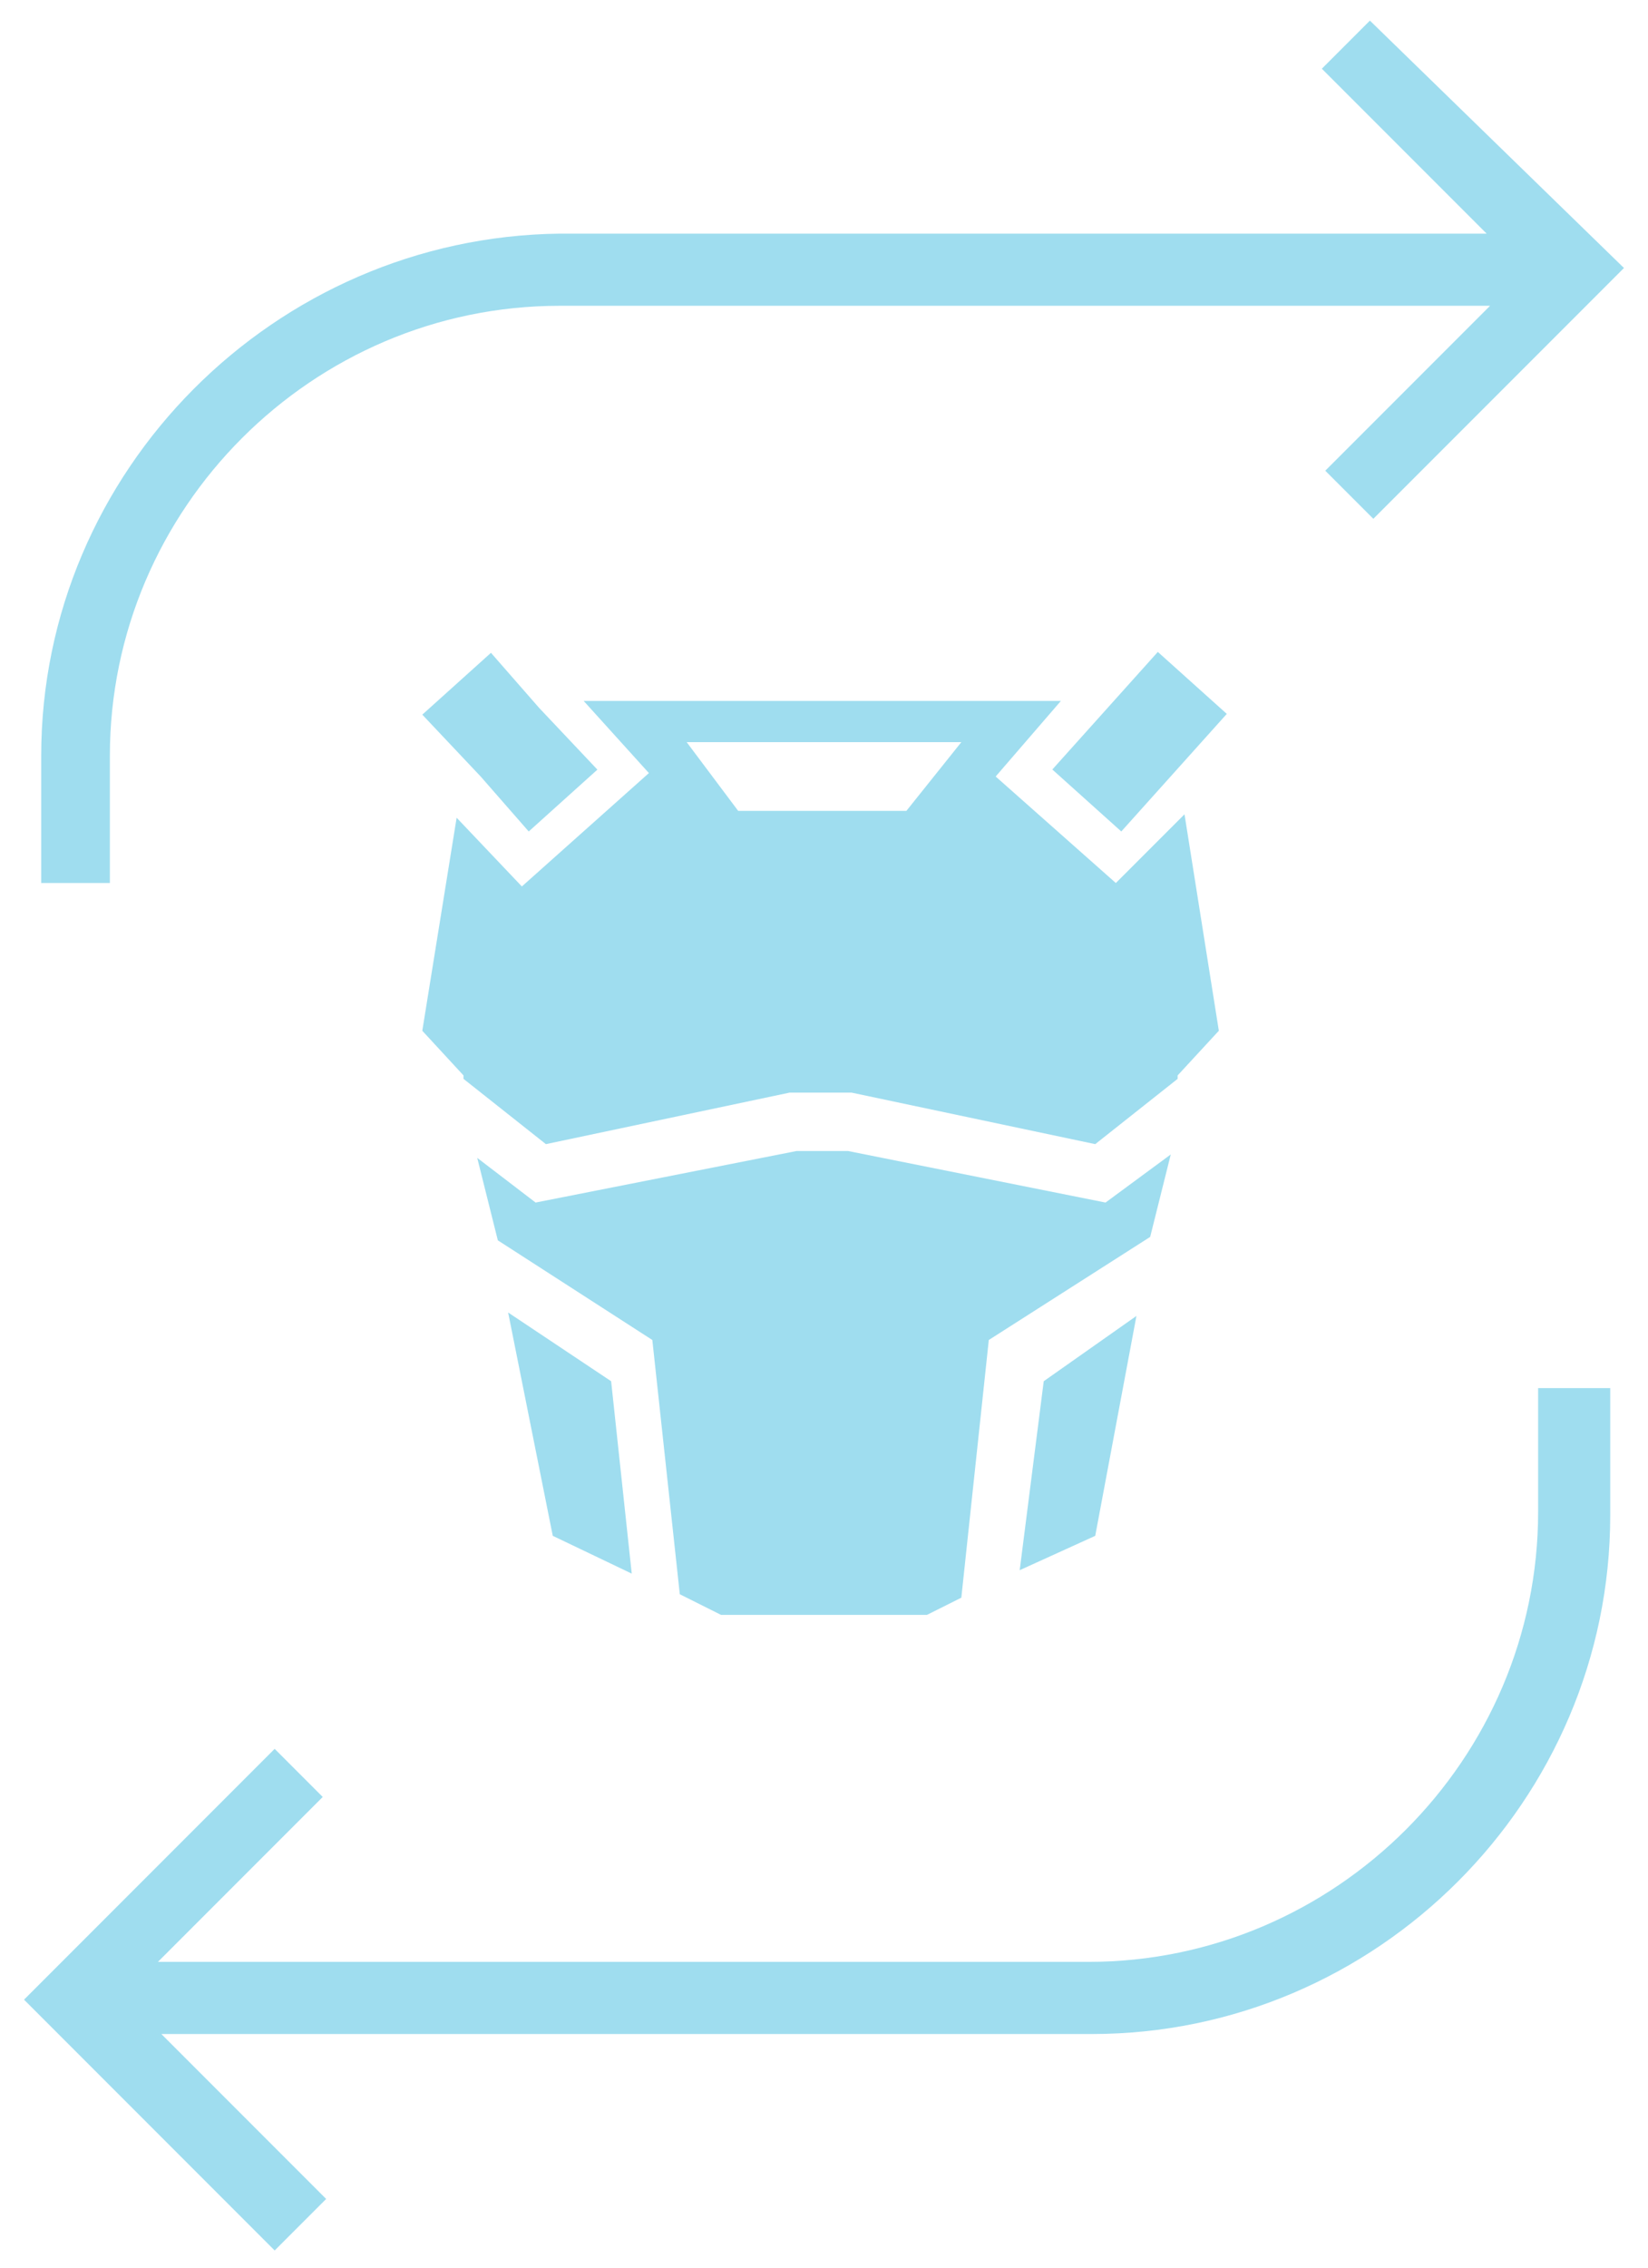
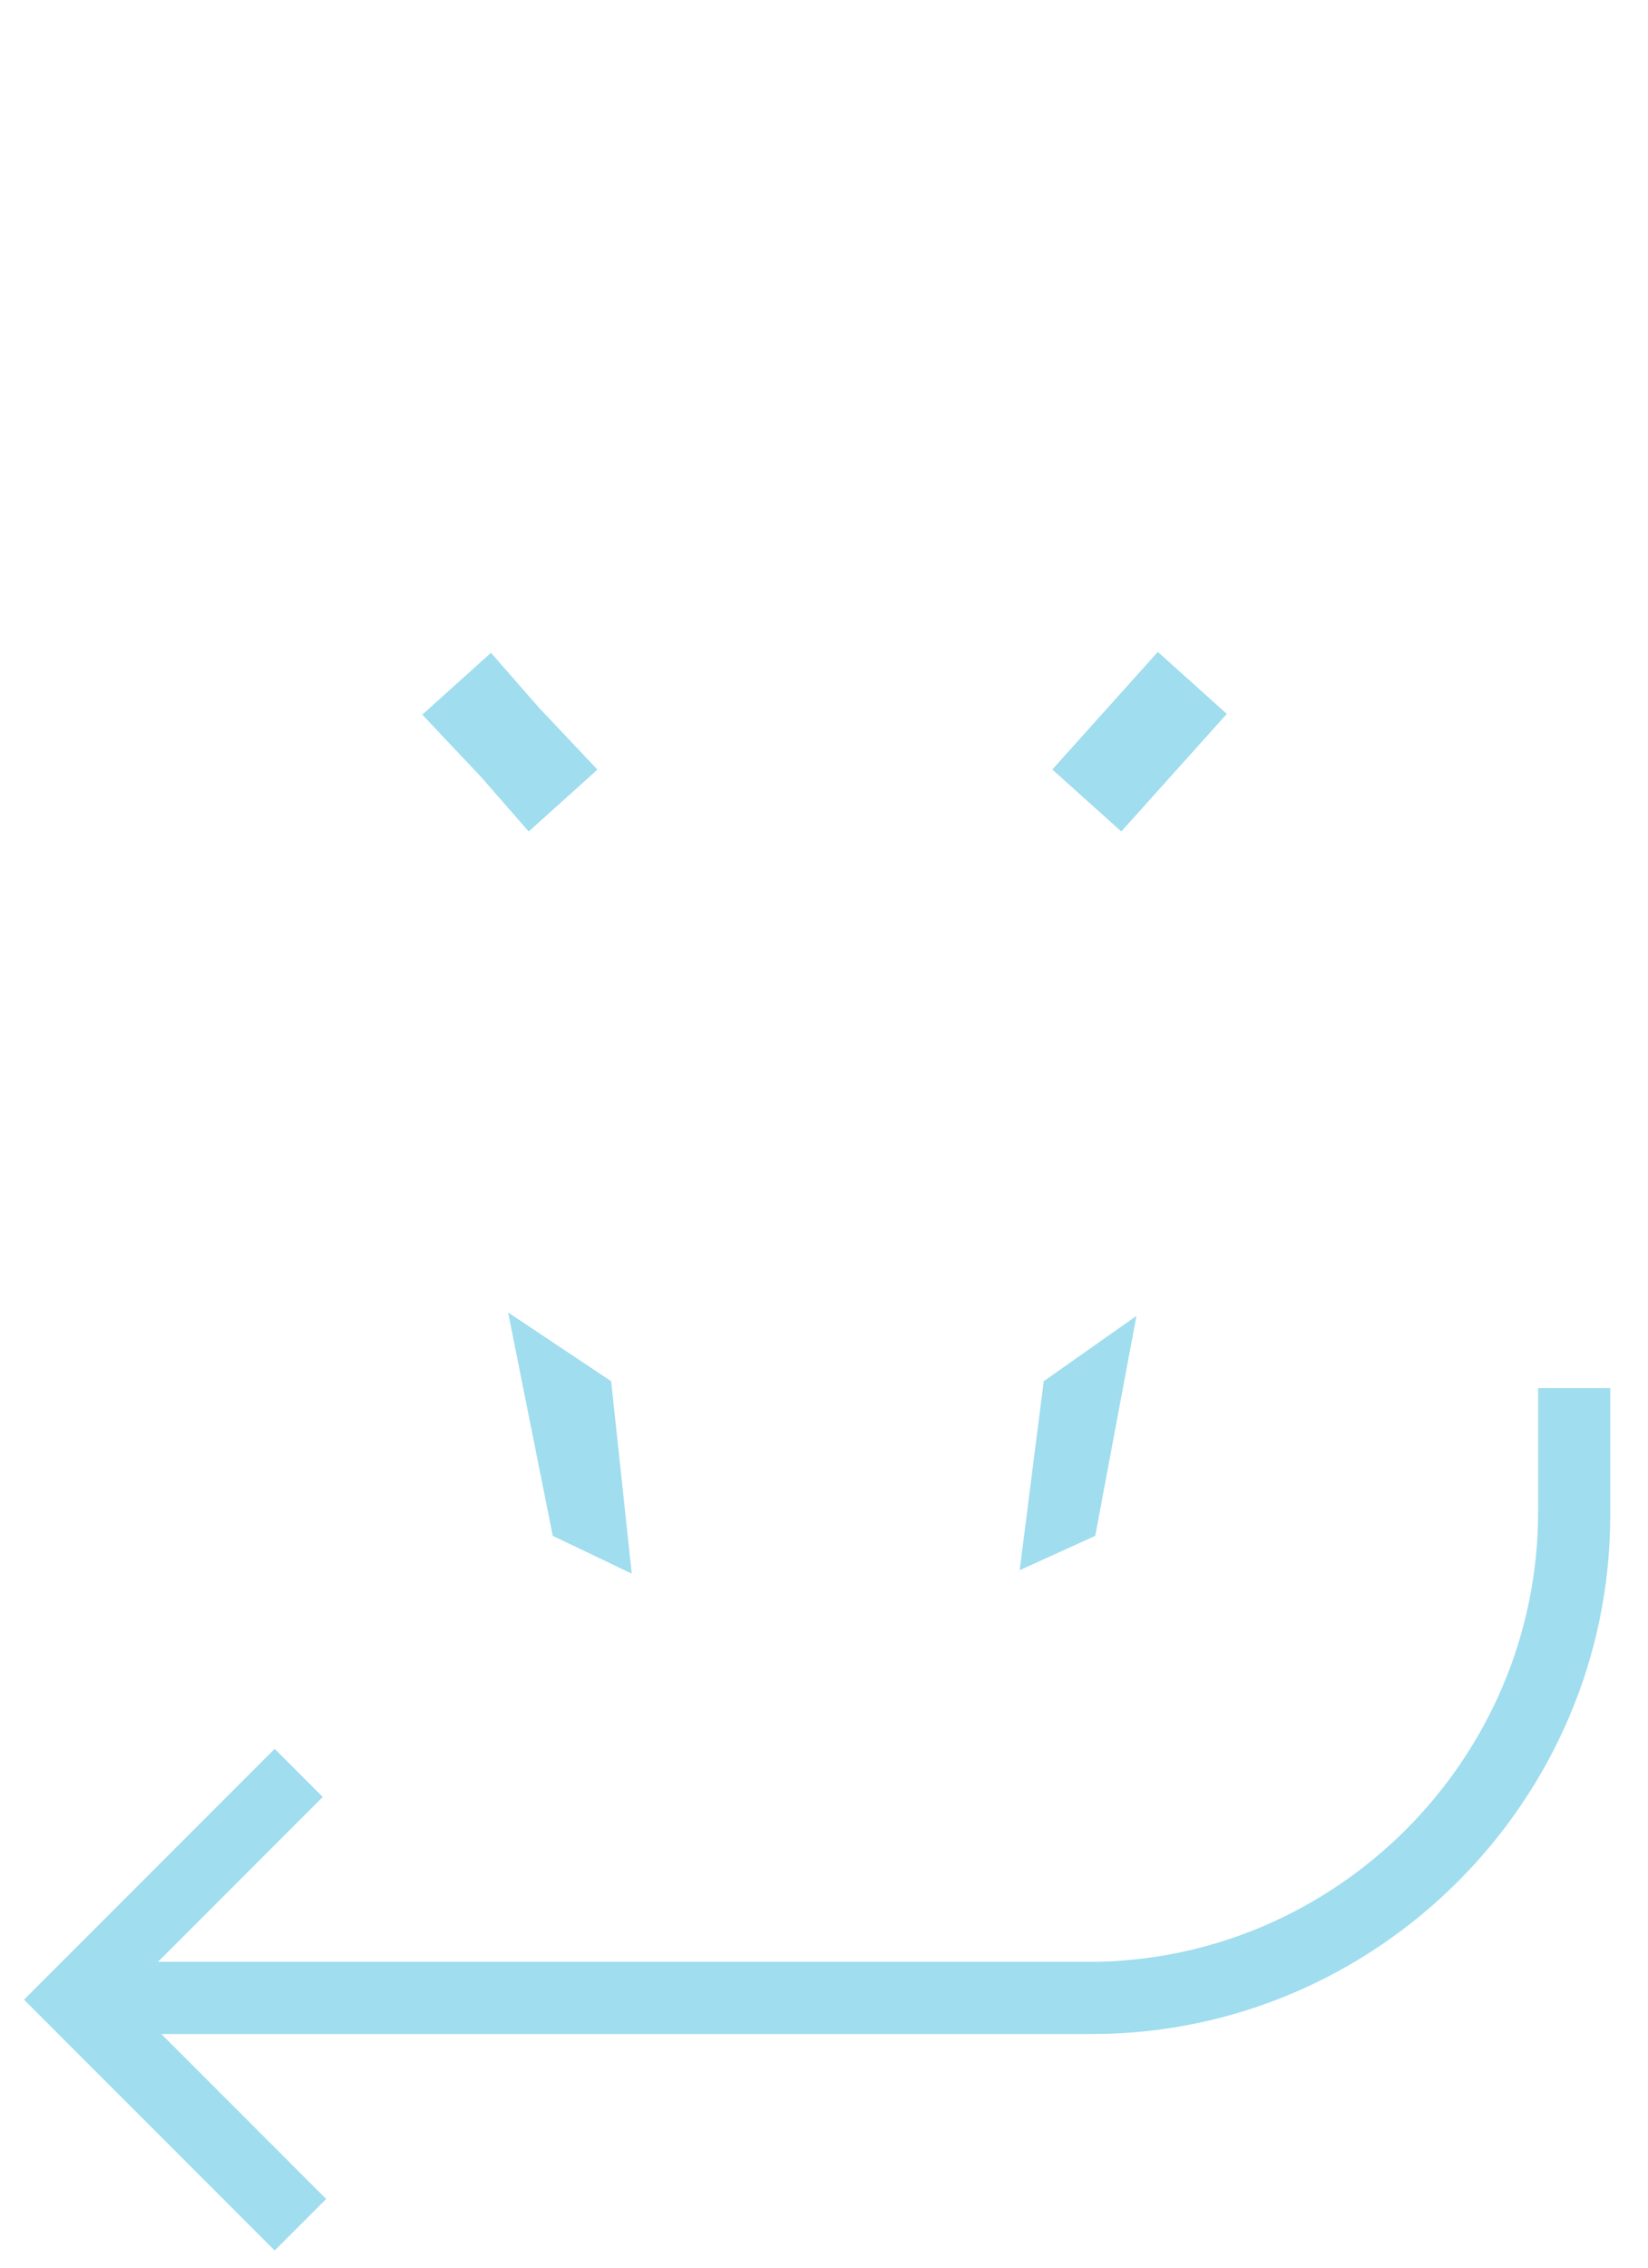
<svg xmlns="http://www.w3.org/2000/svg" version="1.1" baseProfile="tiny" id="Layer_1" x="0px" y="0px" viewBox="0 0 48 66" overflow="visible" xml:space="preserve">
  <g>
    <g>
      <polygon fill="#9FDDEF" points="17.8,40.2 14.8,38.2 16.1,44.7 18.4,45.8   " />
      <rect x="31.8" y="19.4" transform="matrix(-0.744 -0.668 0.668 -0.744 43.359 59.876)" fill="#9FDDEF" width="2.7" height="4.6" />
      <g>
-         <polygon fill="#9FDDEF" points="28.8,39 33.5,36 34.1,33.6 32.2,35 24.7,33.5 23.2,33.5 15.6,35 13.9,33.7 14.5,36.1 19,39      19.8,46.4 21,47 27,47 28,46.5    " />
        <polygon fill="#9FDDEF" points="30.4,40.2 29.7,45.7 31.9,44.7 33.1,38.3    " />
      </g>
      <g>
        <polygon fill="#9FDDEF" points="15.4,24.2 17.4,22.4 15.7,20.6 15.7,20.6 14.3,19 12.3,20.8 14,22.6 14,22.6    " />
      </g>
-       <path fill="#9FDDEF" d="M34.5,23.7l-2,2l-3.5-3.1l1.9-2.2h-3.8h-6.4h-3.7l1.9,2.1l-3.7,3.3l-1.9-2L12.3,30l1.2,1.3l0,0.1l2.4,1.9    l7.1-1.5h1.8l7.1,1.5l2.4-1.9l0-0.1l1.2-1.3L34.5,23.7z M26.4,23.6l-4.9,0l-1.5-2l8,0L26.4,23.6z" />
    </g>
-     <path fill="#9FDDEF" d="M39.9,0.6L38.5,2l4.8,4.8H16.3C8,6.9,1.2,13.7,1.2,22v3.7h2V22c0-7.2,5.9-13.1,13.1-13.1h27.1l-4.8,4.8   l1.4,1.4l7.3-7.3L39.9,0.6z" />
    <path fill="#9FDDEF" d="M44.8,40.3V44c0,7.2-5.9,13.1-13.1,13.1H4.6l4.8-4.8l-1.4-1.4l-7.3,7.3l7.3,7.3L9.5,64l-4.8-4.8h27.1   c8.3,0,15.1-6.8,15.1-15.1v-3.7H44.8z" />
  </g>
</svg>